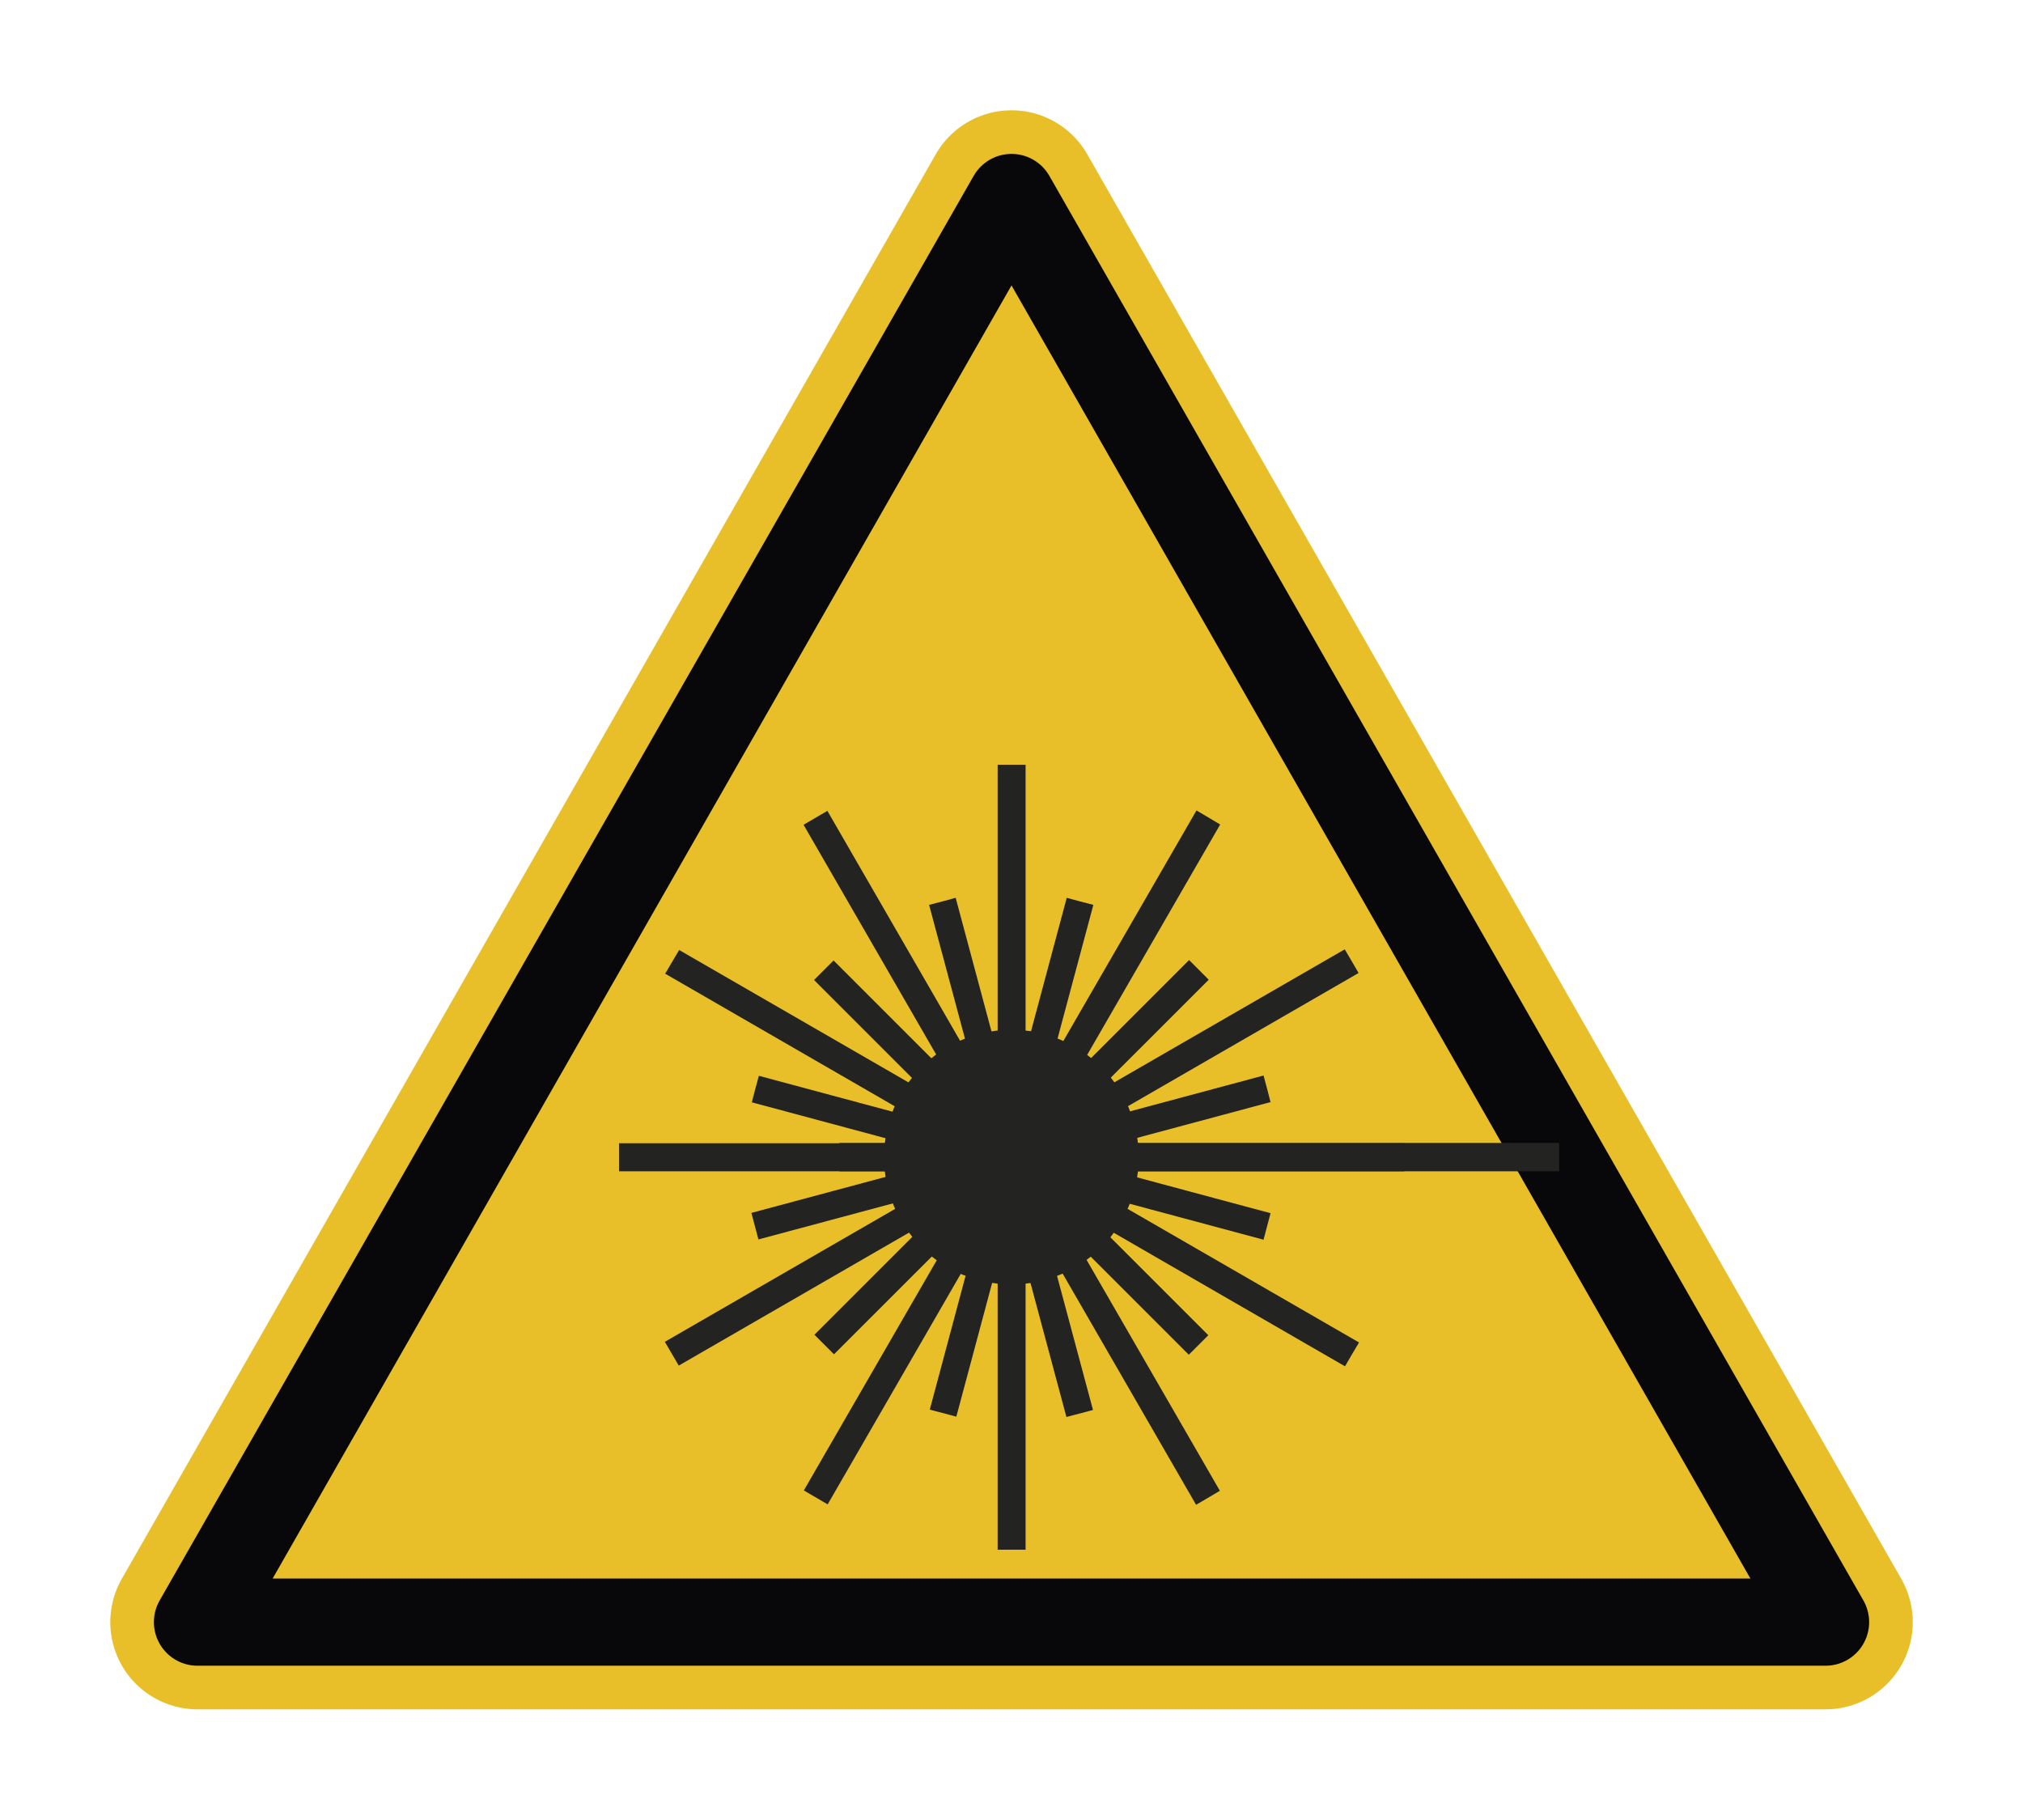
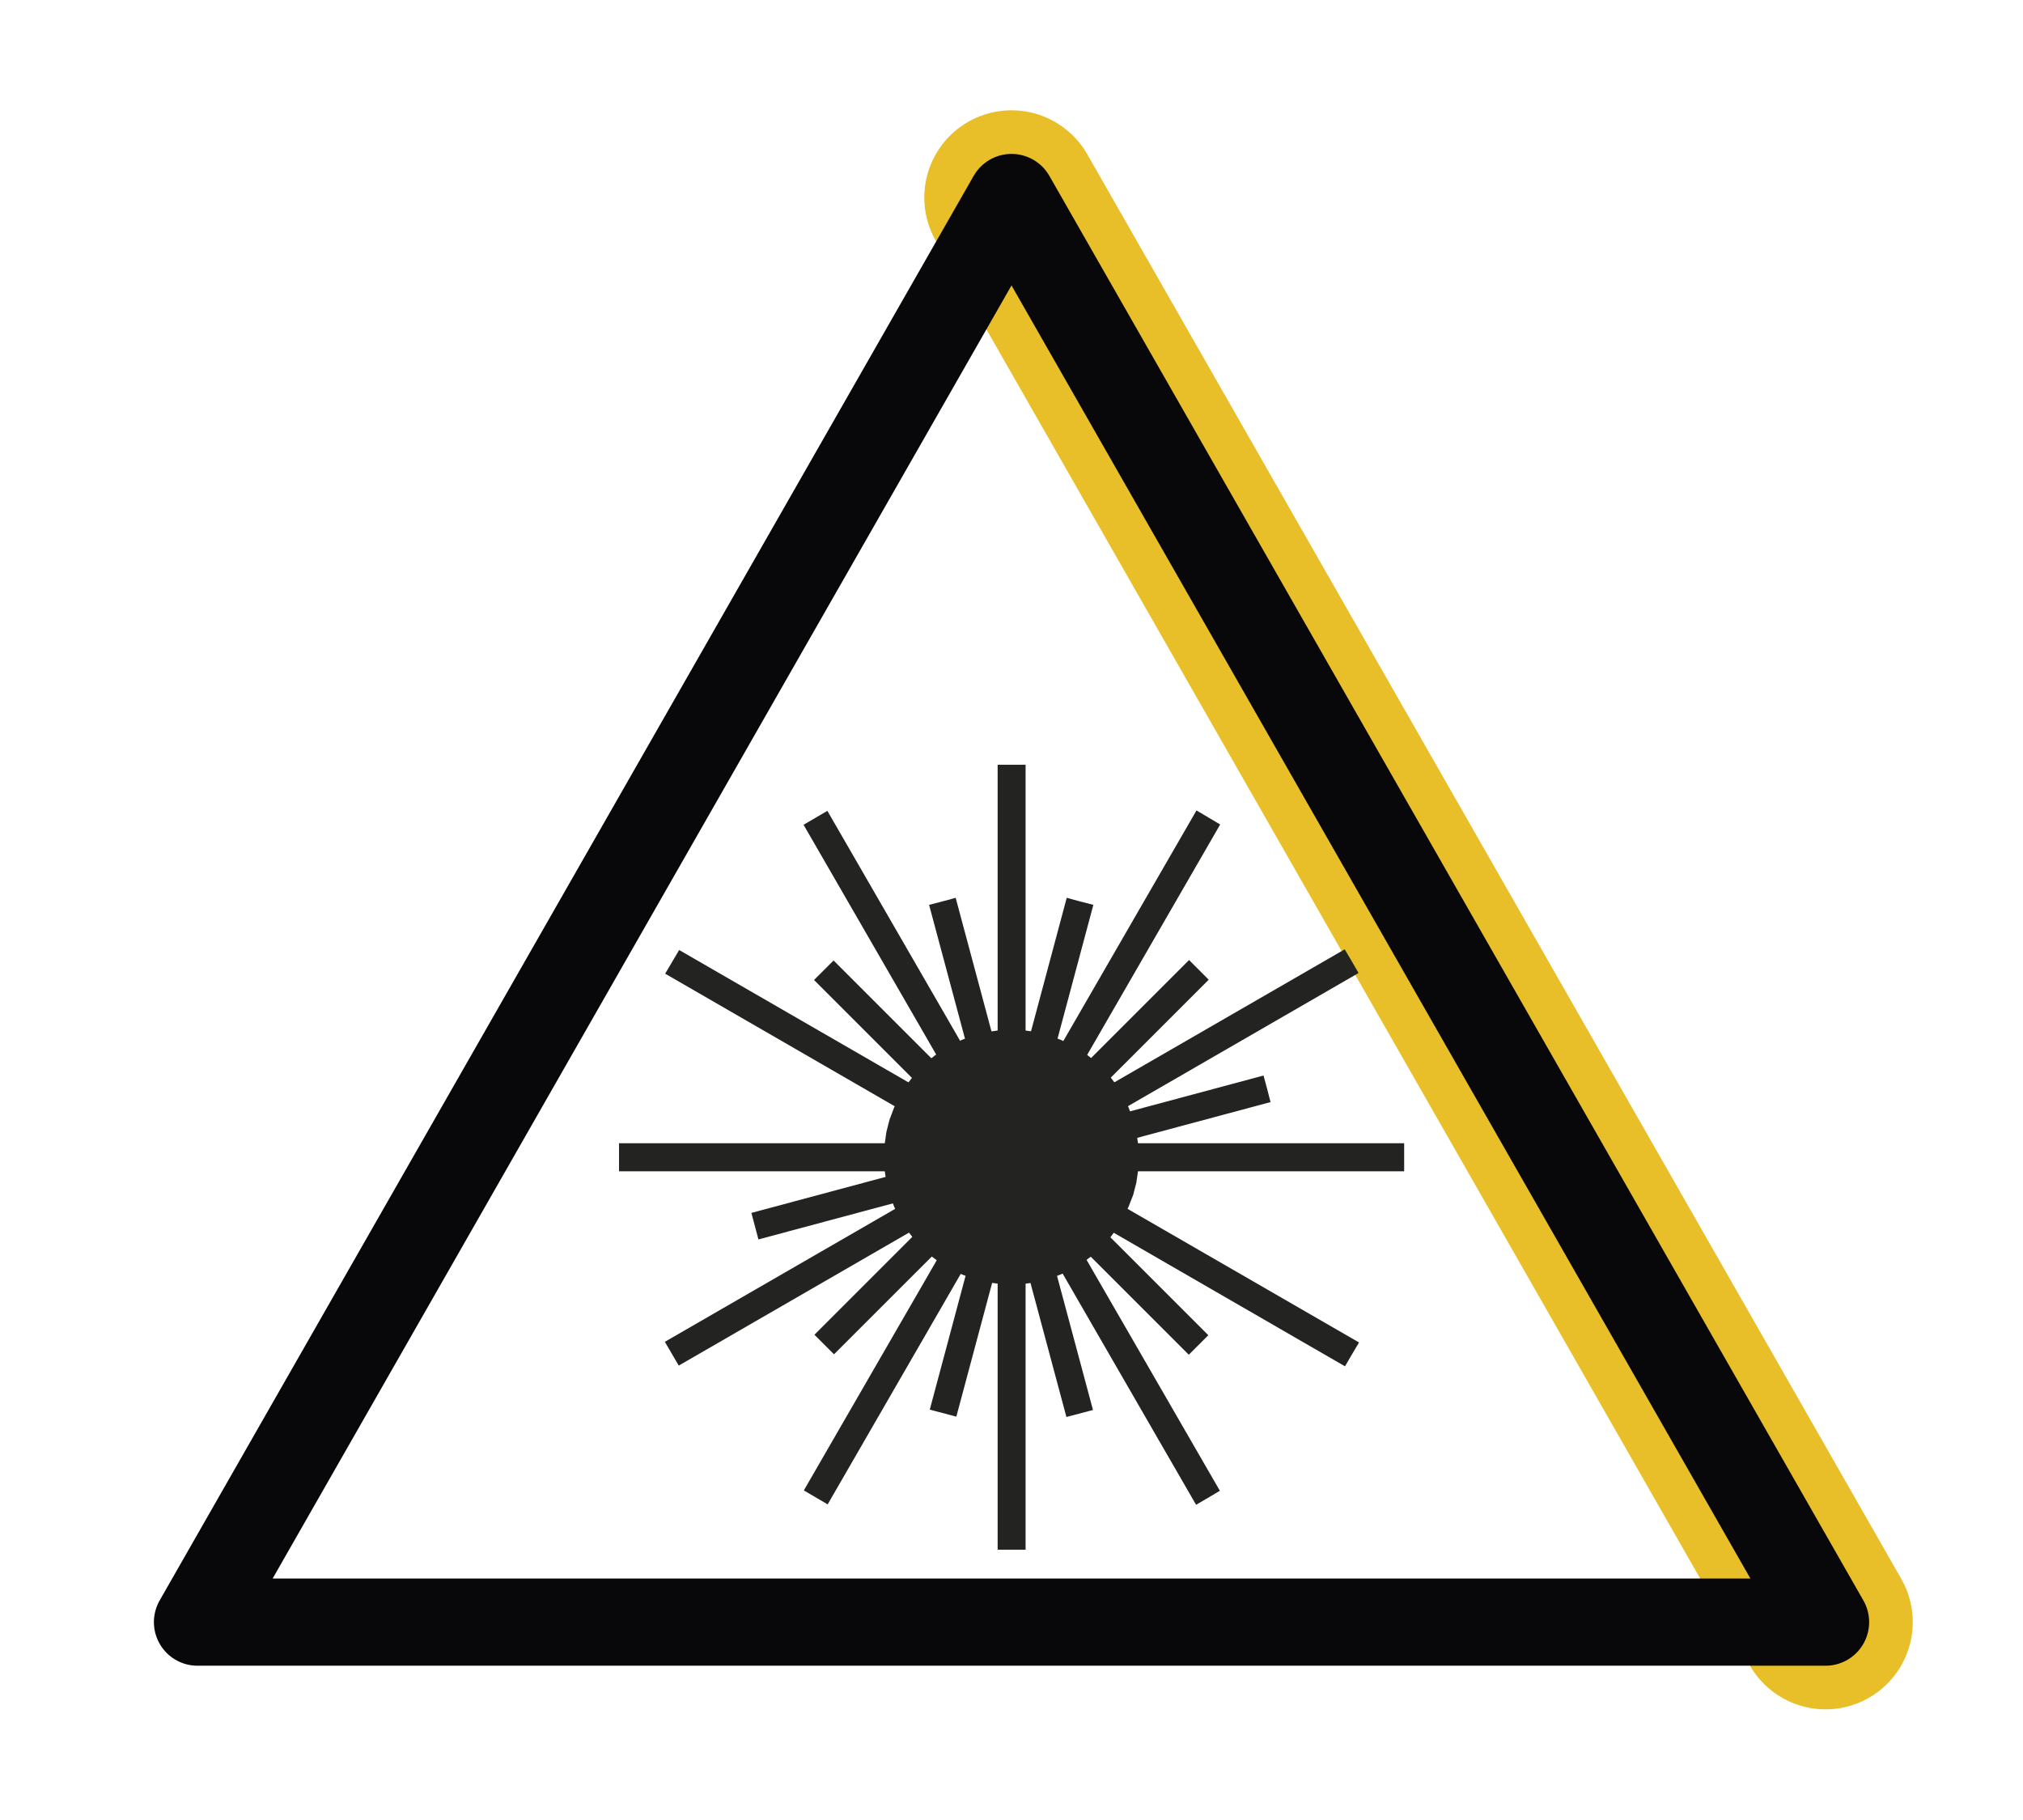
<svg xmlns="http://www.w3.org/2000/svg" xml:space="preserve" enable-background="new 0 0 104.005 93.543" viewBox="0 0 104.005 93.543" y="0px" x="0px" id="Drawing" version="1.1">
  <title id="title848">Laser Class</title>
  <defs id="defs39" />
-   <path id="path2" d="M52.003,10.154l41.85,73.236H10.154  L52.003,10.154z" stroke-linejoin="round" stroke-width="8.968" stroke="#E8BF28" fill="#E8BF28" />
+   <path id="path2" d="M52.003,10.154l41.85,73.236L52.003,10.154z" stroke-linejoin="round" stroke-width="8.968" stroke="#E8BF28" fill="#E8BF28" />
  <path id="path4" d="M52.003,10.154l41.85,73.236H10.154  L52.003,10.154z" stroke-linejoin="round" stroke-width="4.484" stroke="#08080A" fill="none" />
  <g id="g34">
-     <polygon id="polygon6" points="80.157,59.482 80.157,58.757 43.154,58.757    43.154,60.214 80.157,60.214 80.157,59.482  " fill="#232322" clip-rule="evenodd" fill-rule="evenodd" />
    <polygon id="polygon8" points="52.003,52.934 52.669,52.971 53.319,53.06 53.942,53.224    54.537,53.458 55.116,53.726 55.655,54.044 56.158,54.441 56.625,54.86 57.055,55.327 57.432,55.827 57.756,56.366 58.024,56.939    58.258,57.554 58.42,58.184 58.514,58.827 58.549,59.493 58.514,60.159 58.42,60.8 58.258,61.43 58.024,62.026 57.756,62.599    57.432,63.145 57.055,63.648 56.625,64.11 56.158,64.545 55.655,64.919 55.116,65.246 54.537,65.514 53.942,65.746 53.319,65.912    52.669,65.996 52.003,66.034 51.339,65.996 50.695,65.912 50.066,65.746 49.449,65.514 48.876,65.246 48.339,64.919 47.834,64.545    47.369,64.11 46.951,63.648 46.563,63.145 46.238,62.599 45.967,62.026 45.734,61.43 45.572,60.8 45.481,60.159 45.446,59.493    45.481,58.827 45.572,58.184 45.734,57.554 45.967,56.939 46.238,56.366 46.563,55.827 46.951,55.327 47.369,54.86 47.834,54.441    48.339,54.044 48.876,53.726 49.449,53.458 50.066,53.224 50.695,53.06 51.339,52.971 52.003,52.934  " fill="#232322" clip-rule="evenodd" fill-rule="evenodd" />
    <polygon id="polygon10" points="52.003,79.667 52.727,79.667 52.727,39.315 51.29,39.315    51.29,79.667 52.003,79.667  " fill="#232322" clip-rule="evenodd" fill-rule="evenodd" />
    <polygon id="polygon12" points="62.108,76.998 62.715,76.638 42.536,41.684 41.312,42.4    61.492,77.358 62.108,76.998  " fill="#232322" clip-rule="evenodd" fill-rule="evenodd" />
    <polygon id="polygon14" points="69.508,69.622 69.87,69.014 34.916,48.838 34.197,50.055    69.148,70.24 69.508,69.622  " fill="#232322" clip-rule="evenodd" fill-rule="evenodd" />
    <polygon id="polygon16" points="72.19,59.493 72.19,58.772 31.825,58.772 31.825,60.214    72.19,60.214 72.19,59.493  " fill="#232322" clip-rule="evenodd" fill-rule="evenodd" />
    <polygon id="polygon18" points="69.493,49.412 69.134,48.803 34.181,68.98 34.895,70.203    69.846,50.02 69.493,49.412  " fill="#232322" clip-rule="evenodd" fill-rule="evenodd" />
    <polygon id="polygon20" points="62.121,42.023 61.513,41.663 41.326,76.62 42.551,77.337    62.731,42.386 62.121,42.023  " fill="#232322" clip-rule="evenodd" fill-rule="evenodd" />
    <polygon id="polygon22" points="65.143,55.97 64.96,55.291 38.63,62.353 38.992,63.717    65.32,56.656 65.143,55.97  " fill="#232322" clip-rule="evenodd" fill-rule="evenodd" />
    <polygon id="polygon24" points="61.641,49.863 61.131,49.354 41.871,68.617    42.876,69.622 62.142,50.366 61.641,49.863  " fill="#232322" clip-rule="evenodd" fill-rule="evenodd" />
    <polygon id="polygon26" points="55.527,46.341 54.842,46.155 47.801,72.466    49.166,72.828 56.211,46.517 55.527,46.341  " fill="#232322" clip-rule="evenodd" fill-rule="evenodd" />
    <polygon id="polygon28" points="48.446,46.341 47.766,46.517 54.826,72.845    56.192,72.485 49.132,46.155 48.446,46.341  " fill="#232322" clip-rule="evenodd" fill-rule="evenodd" />
    <polygon id="polygon30" points="42.352,49.879 41.85,50.379 61.117,69.644 62.121,68.641    42.855,49.377 42.352,49.879  " fill="#232322" clip-rule="evenodd" fill-rule="evenodd" />
-     <polygon id="polygon32" points="38.828,55.99 38.651,56.668 64.96,63.731 65.32,62.368    39.014,55.305 38.828,55.99  " fill="#232322" clip-rule="evenodd" fill-rule="evenodd" />
  </g>
</svg>